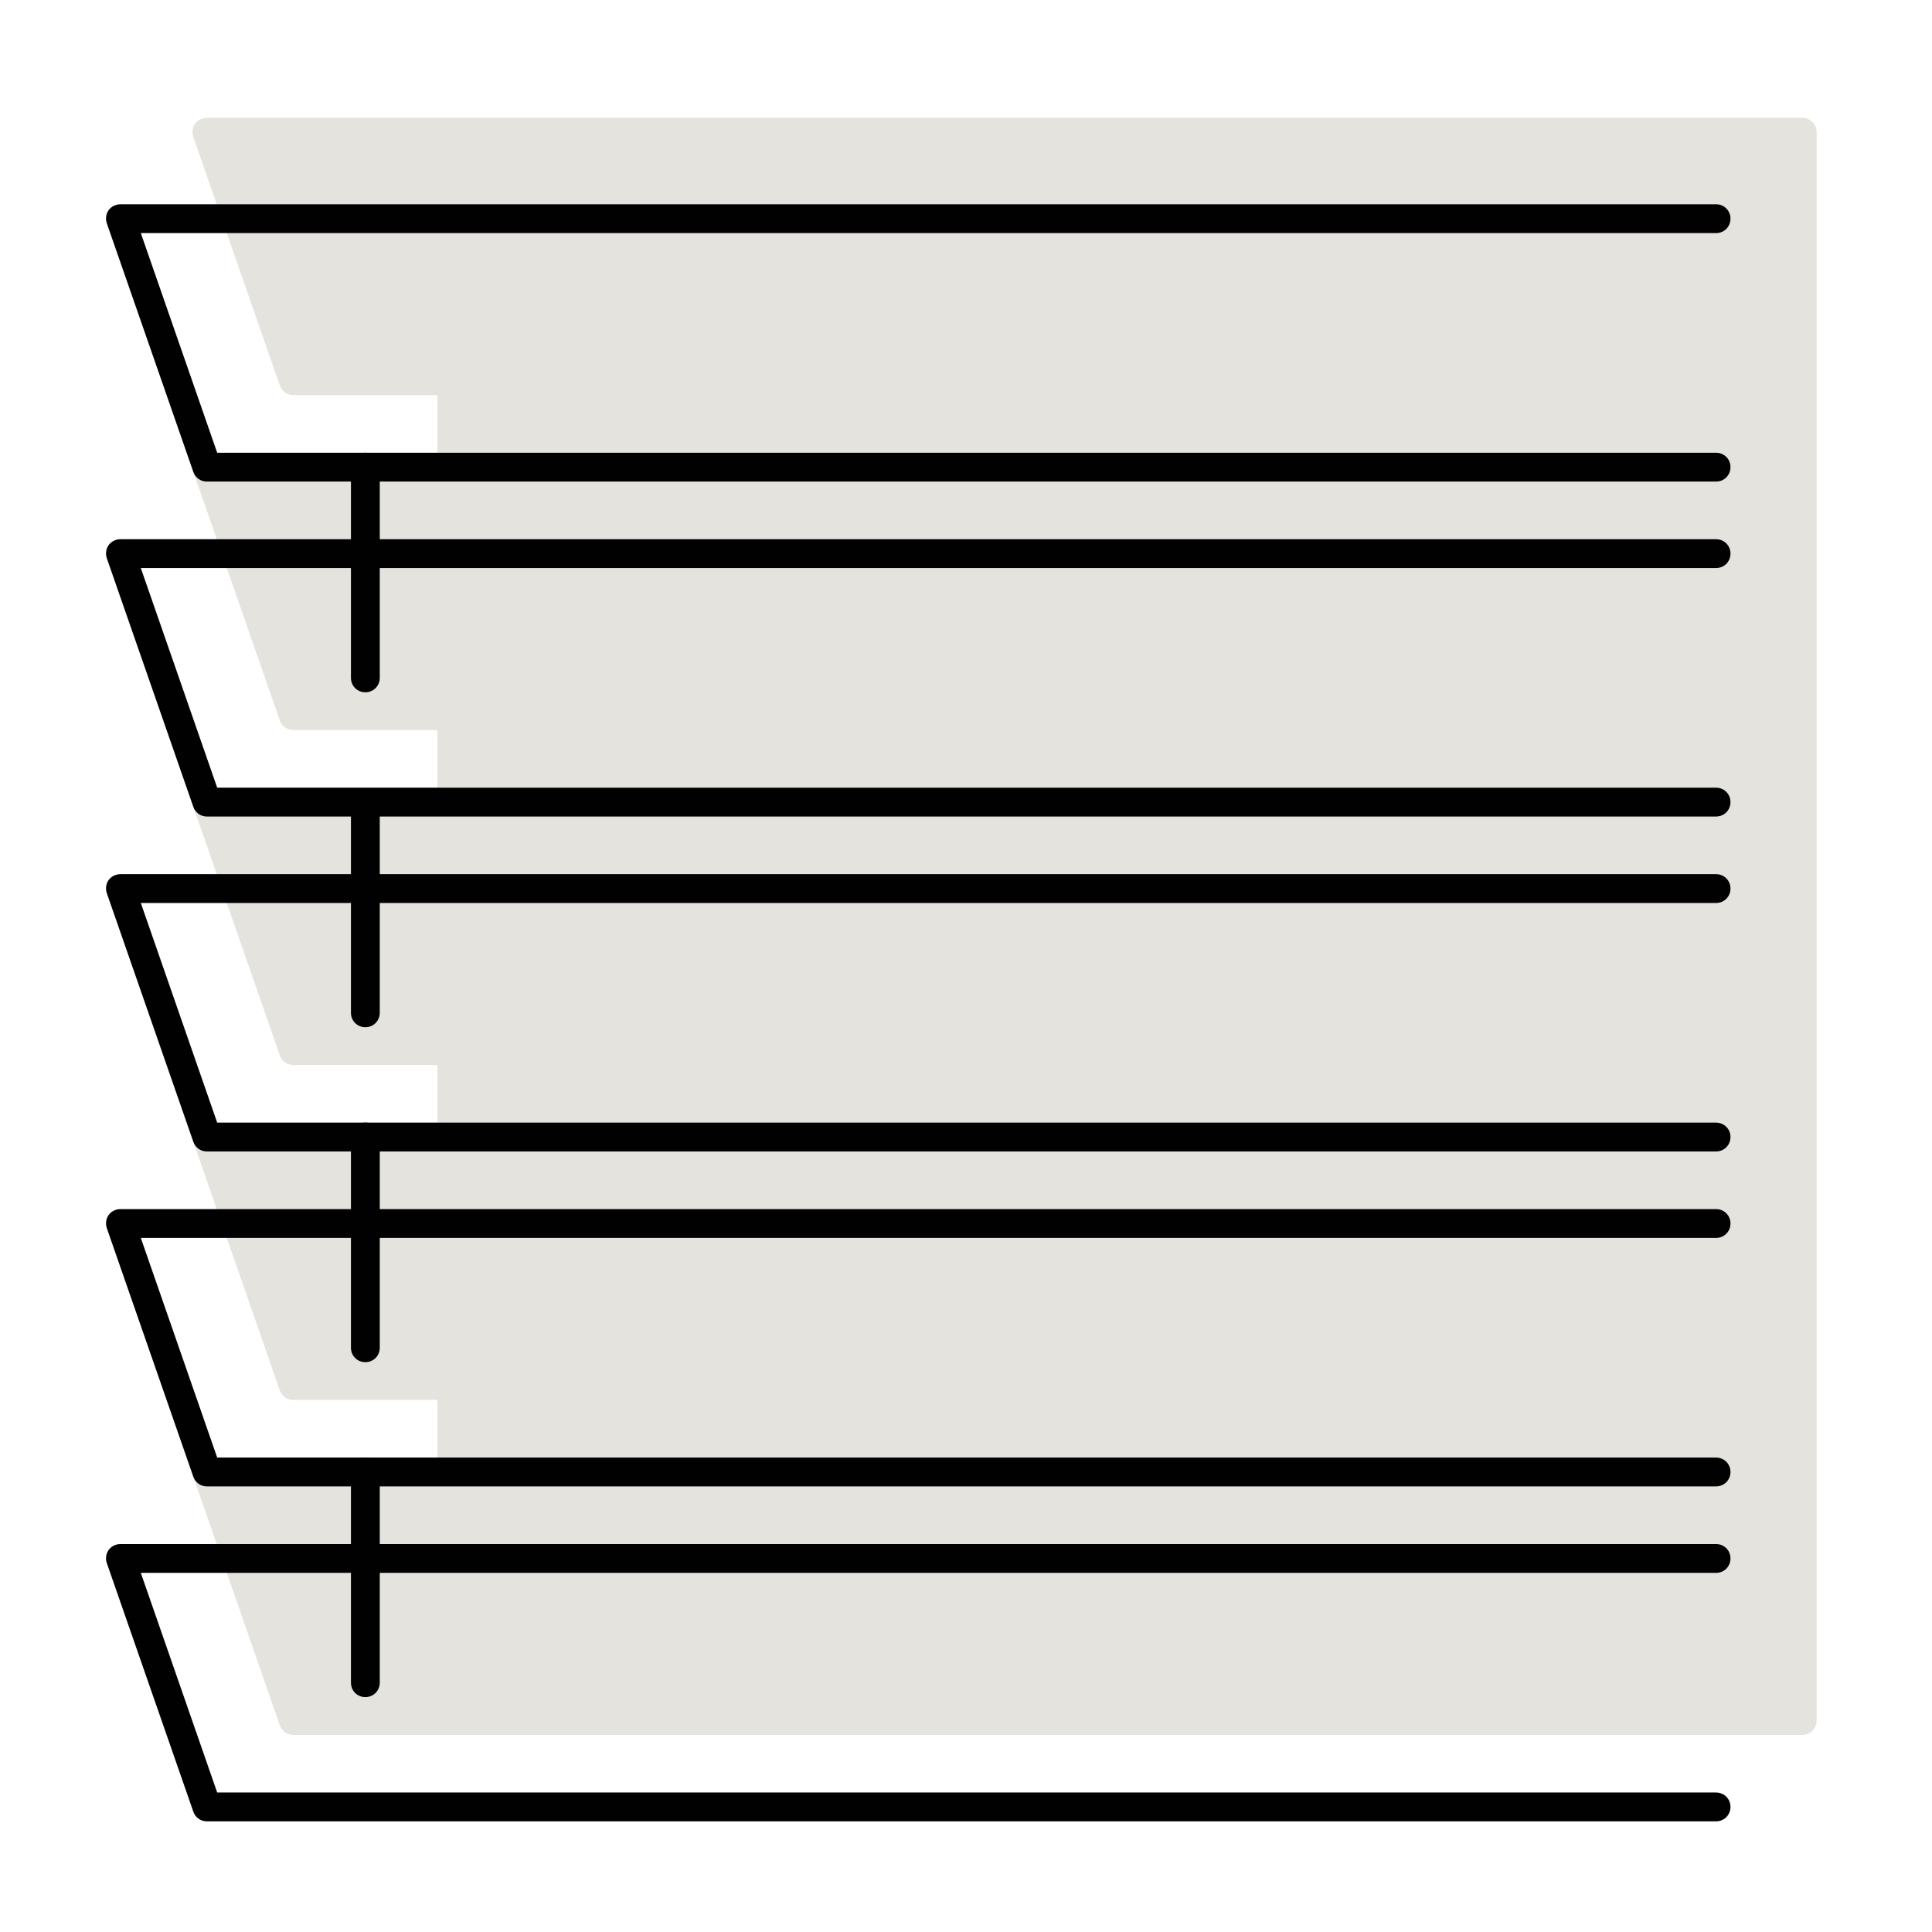
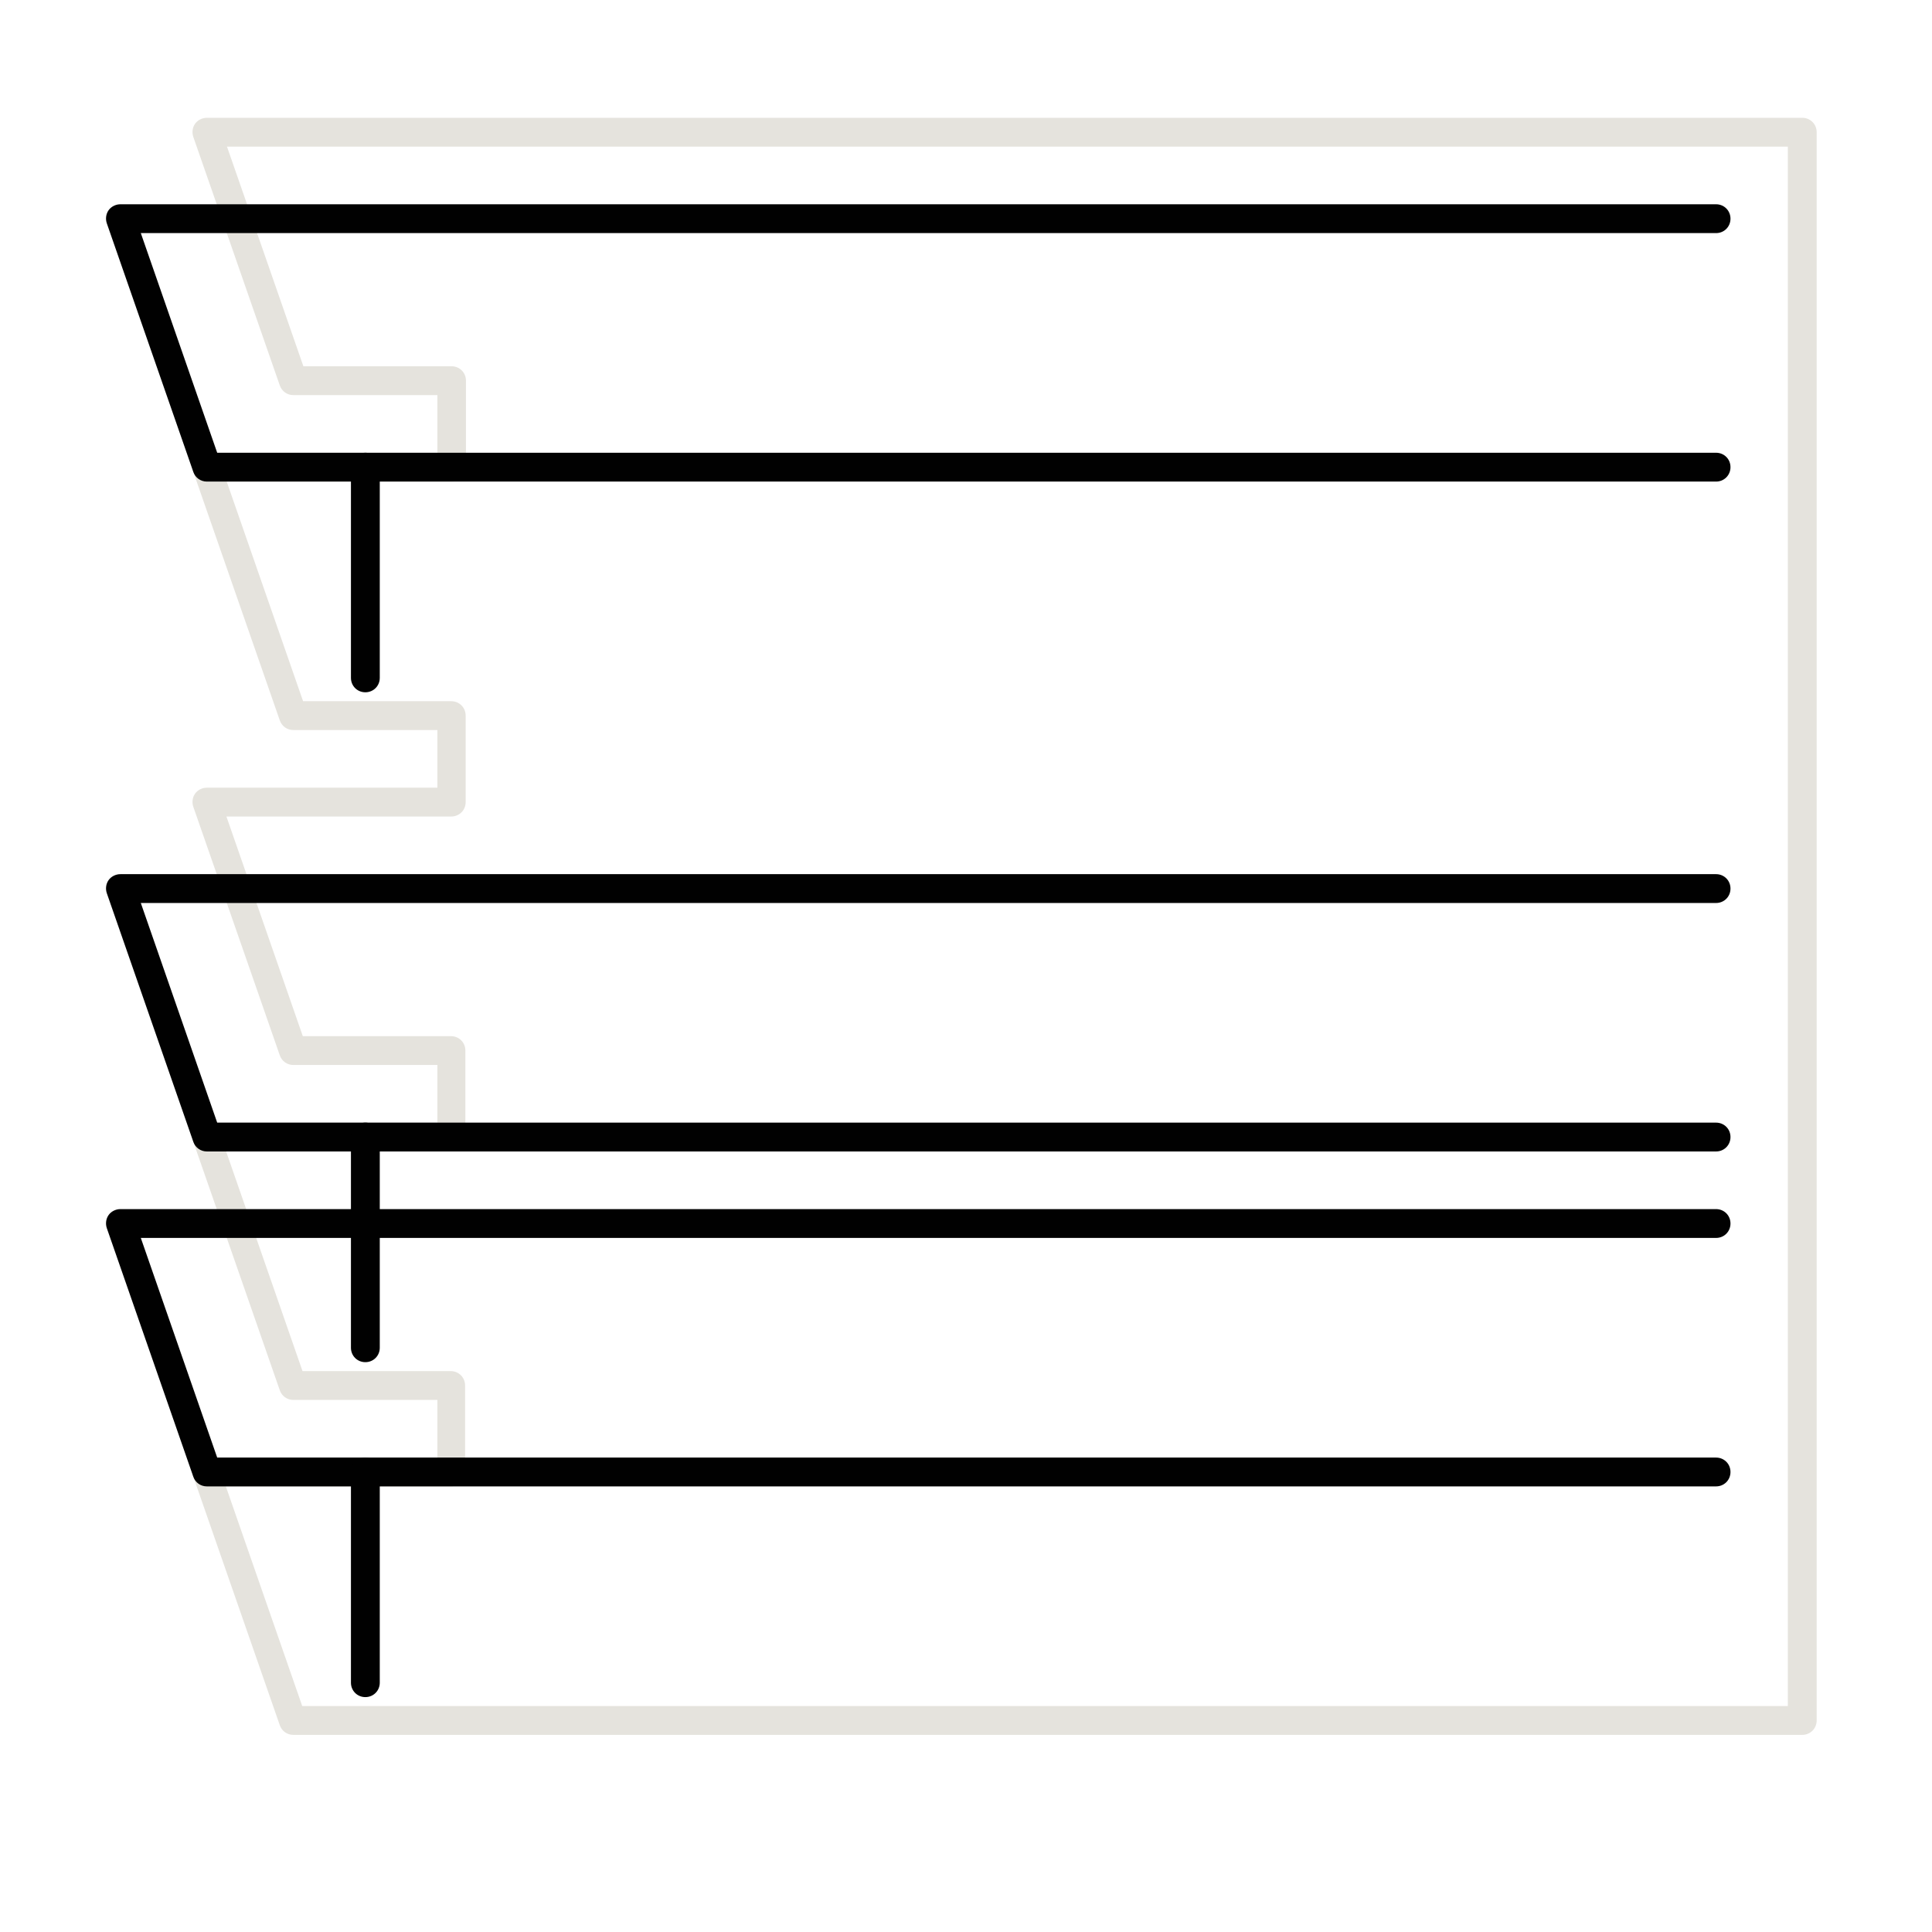
<svg xmlns="http://www.w3.org/2000/svg" width="164" height="164" viewBox="0 0 164 164" fill="none">
-   <path d="M152.987 11.223V146.043H24.896L17.556 124.951H38.354V117.611H24.896L17.556 96.519H38.354V89.179H24.896L17.556 68.087H38.354V60.747H24.896L17.556 39.655H38.354V32.315H24.896L17.556 11.223H152.987Z" fill="#E5E3DD" />
  <path d="M152.987 147.266H24.896C24.383 147.266 23.918 146.948 23.746 146.434L16.406 125.342C16.284 124.975 16.332 124.56 16.553 124.241C16.773 123.923 17.164 123.728 17.556 123.728H37.13V118.834H24.896C24.383 118.834 23.918 118.516 23.746 118.002L16.406 96.911C16.284 96.544 16.332 96.128 16.553 95.809C16.773 95.491 17.164 95.296 17.556 95.296H37.13V90.402H24.896C24.383 90.402 23.918 90.084 23.746 89.57L16.406 68.479C16.284 68.112 16.332 67.696 16.553 67.378C16.773 67.059 17.164 66.864 17.556 66.864H37.13V61.97H24.896C24.383 61.97 23.918 61.652 23.746 61.138L16.406 40.047C16.284 39.68 16.332 39.264 16.553 38.946C16.773 38.628 17.164 38.432 17.556 38.432H37.13V33.538H24.896C24.383 33.538 23.918 33.22 23.746 32.706L16.406 11.615C16.284 11.248 16.332 10.832 16.553 10.514C16.773 10.196 17.164 10 17.556 10H152.987C153.672 10 154.21 10.538 154.21 11.223V146.042C154.21 146.728 153.672 147.266 152.987 147.266ZM25.777 144.819H151.763V12.447H19.269L25.753 31.091H38.329C39.014 31.091 39.553 31.63 39.553 32.315V39.655C39.553 40.34 39.014 40.879 38.329 40.879H19.244L25.728 59.523H38.305C38.99 59.523 39.528 60.062 39.528 60.747V68.087C39.528 68.772 38.99 69.311 38.305 69.311H19.22L25.704 87.955H38.28C38.965 87.955 39.504 88.494 39.504 89.179V96.519C39.504 97.204 38.965 97.743 38.28 97.743H19.195L25.679 116.387H38.256C38.941 116.387 39.479 116.925 39.479 117.611V124.951C39.479 125.636 38.941 126.174 38.256 126.174H19.171L25.655 144.819H25.777Z" fill="#E5E3DD" />
  <path d="M145.671 40.879H17.556C17.042 40.879 16.577 40.561 16.406 40.047L9.066 18.955C8.943 18.588 8.992 18.172 9.212 17.854C9.433 17.536 9.824 17.34 10.216 17.34H145.671C146.356 17.34 146.894 17.879 146.894 18.564C146.894 19.249 146.356 19.787 145.671 19.787H11.953L18.437 38.432H145.671C146.356 38.432 146.894 38.97 146.894 39.655C146.894 40.34 146.356 40.879 145.671 40.879Z" fill="#010101" />
-   <path d="M145.671 69.311H17.556C17.042 69.311 16.577 68.993 16.406 68.479L9.066 47.387C8.943 47.02 8.992 46.604 9.212 46.286C9.433 45.968 9.824 45.772 10.216 45.772H145.671C146.356 45.772 146.894 46.311 146.894 46.996C146.894 47.681 146.356 48.219 145.671 48.219H11.953L18.437 66.864H145.671C146.356 66.864 146.894 67.402 146.894 68.087C146.894 68.772 146.356 69.311 145.671 69.311Z" fill="#010101" />
  <path d="M145.671 97.743H17.556C17.042 97.743 16.577 97.424 16.406 96.911L9.066 75.819C8.943 75.452 8.992 75.036 9.212 74.718C9.433 74.4 9.824 74.204 10.216 74.204H145.671C146.356 74.204 146.894 74.743 146.894 75.428C146.894 76.113 146.356 76.651 145.671 76.651H11.953L18.437 95.296H145.671C146.356 95.296 146.894 95.834 146.894 96.519C146.894 97.204 146.356 97.743 145.671 97.743Z" fill="#010101" />
  <path d="M145.671 126.174H17.556C17.042 126.174 16.577 125.856 16.406 125.343L9.066 104.251C8.943 103.884 8.992 103.468 9.212 103.15C9.433 102.832 9.824 102.636 10.216 102.636H145.671C146.356 102.636 146.894 103.174 146.894 103.86C146.894 104.545 146.356 105.083 145.671 105.083H11.953L18.437 123.728H145.671C146.356 123.728 146.894 124.266 146.894 124.951C146.894 125.636 146.356 126.174 145.671 126.174Z" fill="#010101" />
  <path d="M31.013 58.765C30.328 58.765 29.79 58.227 29.79 57.541V39.655C29.79 38.97 30.328 38.432 31.013 38.432C31.698 38.432 32.237 38.97 32.237 39.655V57.541C32.237 58.227 31.698 58.765 31.013 58.765Z" fill="#010101" />
-   <path d="M31.013 87.197C30.328 87.197 29.79 86.659 29.79 85.973V69.262C29.79 68.577 30.328 68.038 31.013 68.038C31.698 68.038 32.237 68.577 32.237 69.262V85.973C32.237 86.659 31.698 87.197 31.013 87.197Z" fill="#010101" />
  <path d="M31.013 115.629C30.328 115.629 29.79 115.09 29.79 114.405V96.519C29.79 95.834 30.328 95.296 31.013 95.296C31.698 95.296 32.237 95.834 32.237 96.519V114.405C32.237 115.09 31.698 115.629 31.013 115.629Z" fill="#010101" />
-   <path d="M145.671 154.606H17.556C17.042 154.606 16.577 154.288 16.406 153.774L9.066 132.683C8.943 132.316 8.992 131.9 9.212 131.582C9.433 131.264 9.824 131.068 10.216 131.068H145.671C146.356 131.068 146.894 131.606 146.894 132.291C146.894 132.977 146.356 133.515 145.671 133.515H11.953L18.437 152.159H145.671C146.356 152.159 146.894 152.698 146.894 153.383C146.894 154.068 146.356 154.606 145.671 154.606Z" fill="#010101" />
  <path d="M31.013 144.061C30.328 144.061 29.79 143.522 29.79 142.837V124.951C29.79 124.266 30.328 123.728 31.013 123.728C31.698 123.728 32.237 124.266 32.237 124.951V142.837C32.237 143.522 31.698 144.061 31.013 144.061Z" fill="#010101" />
</svg>